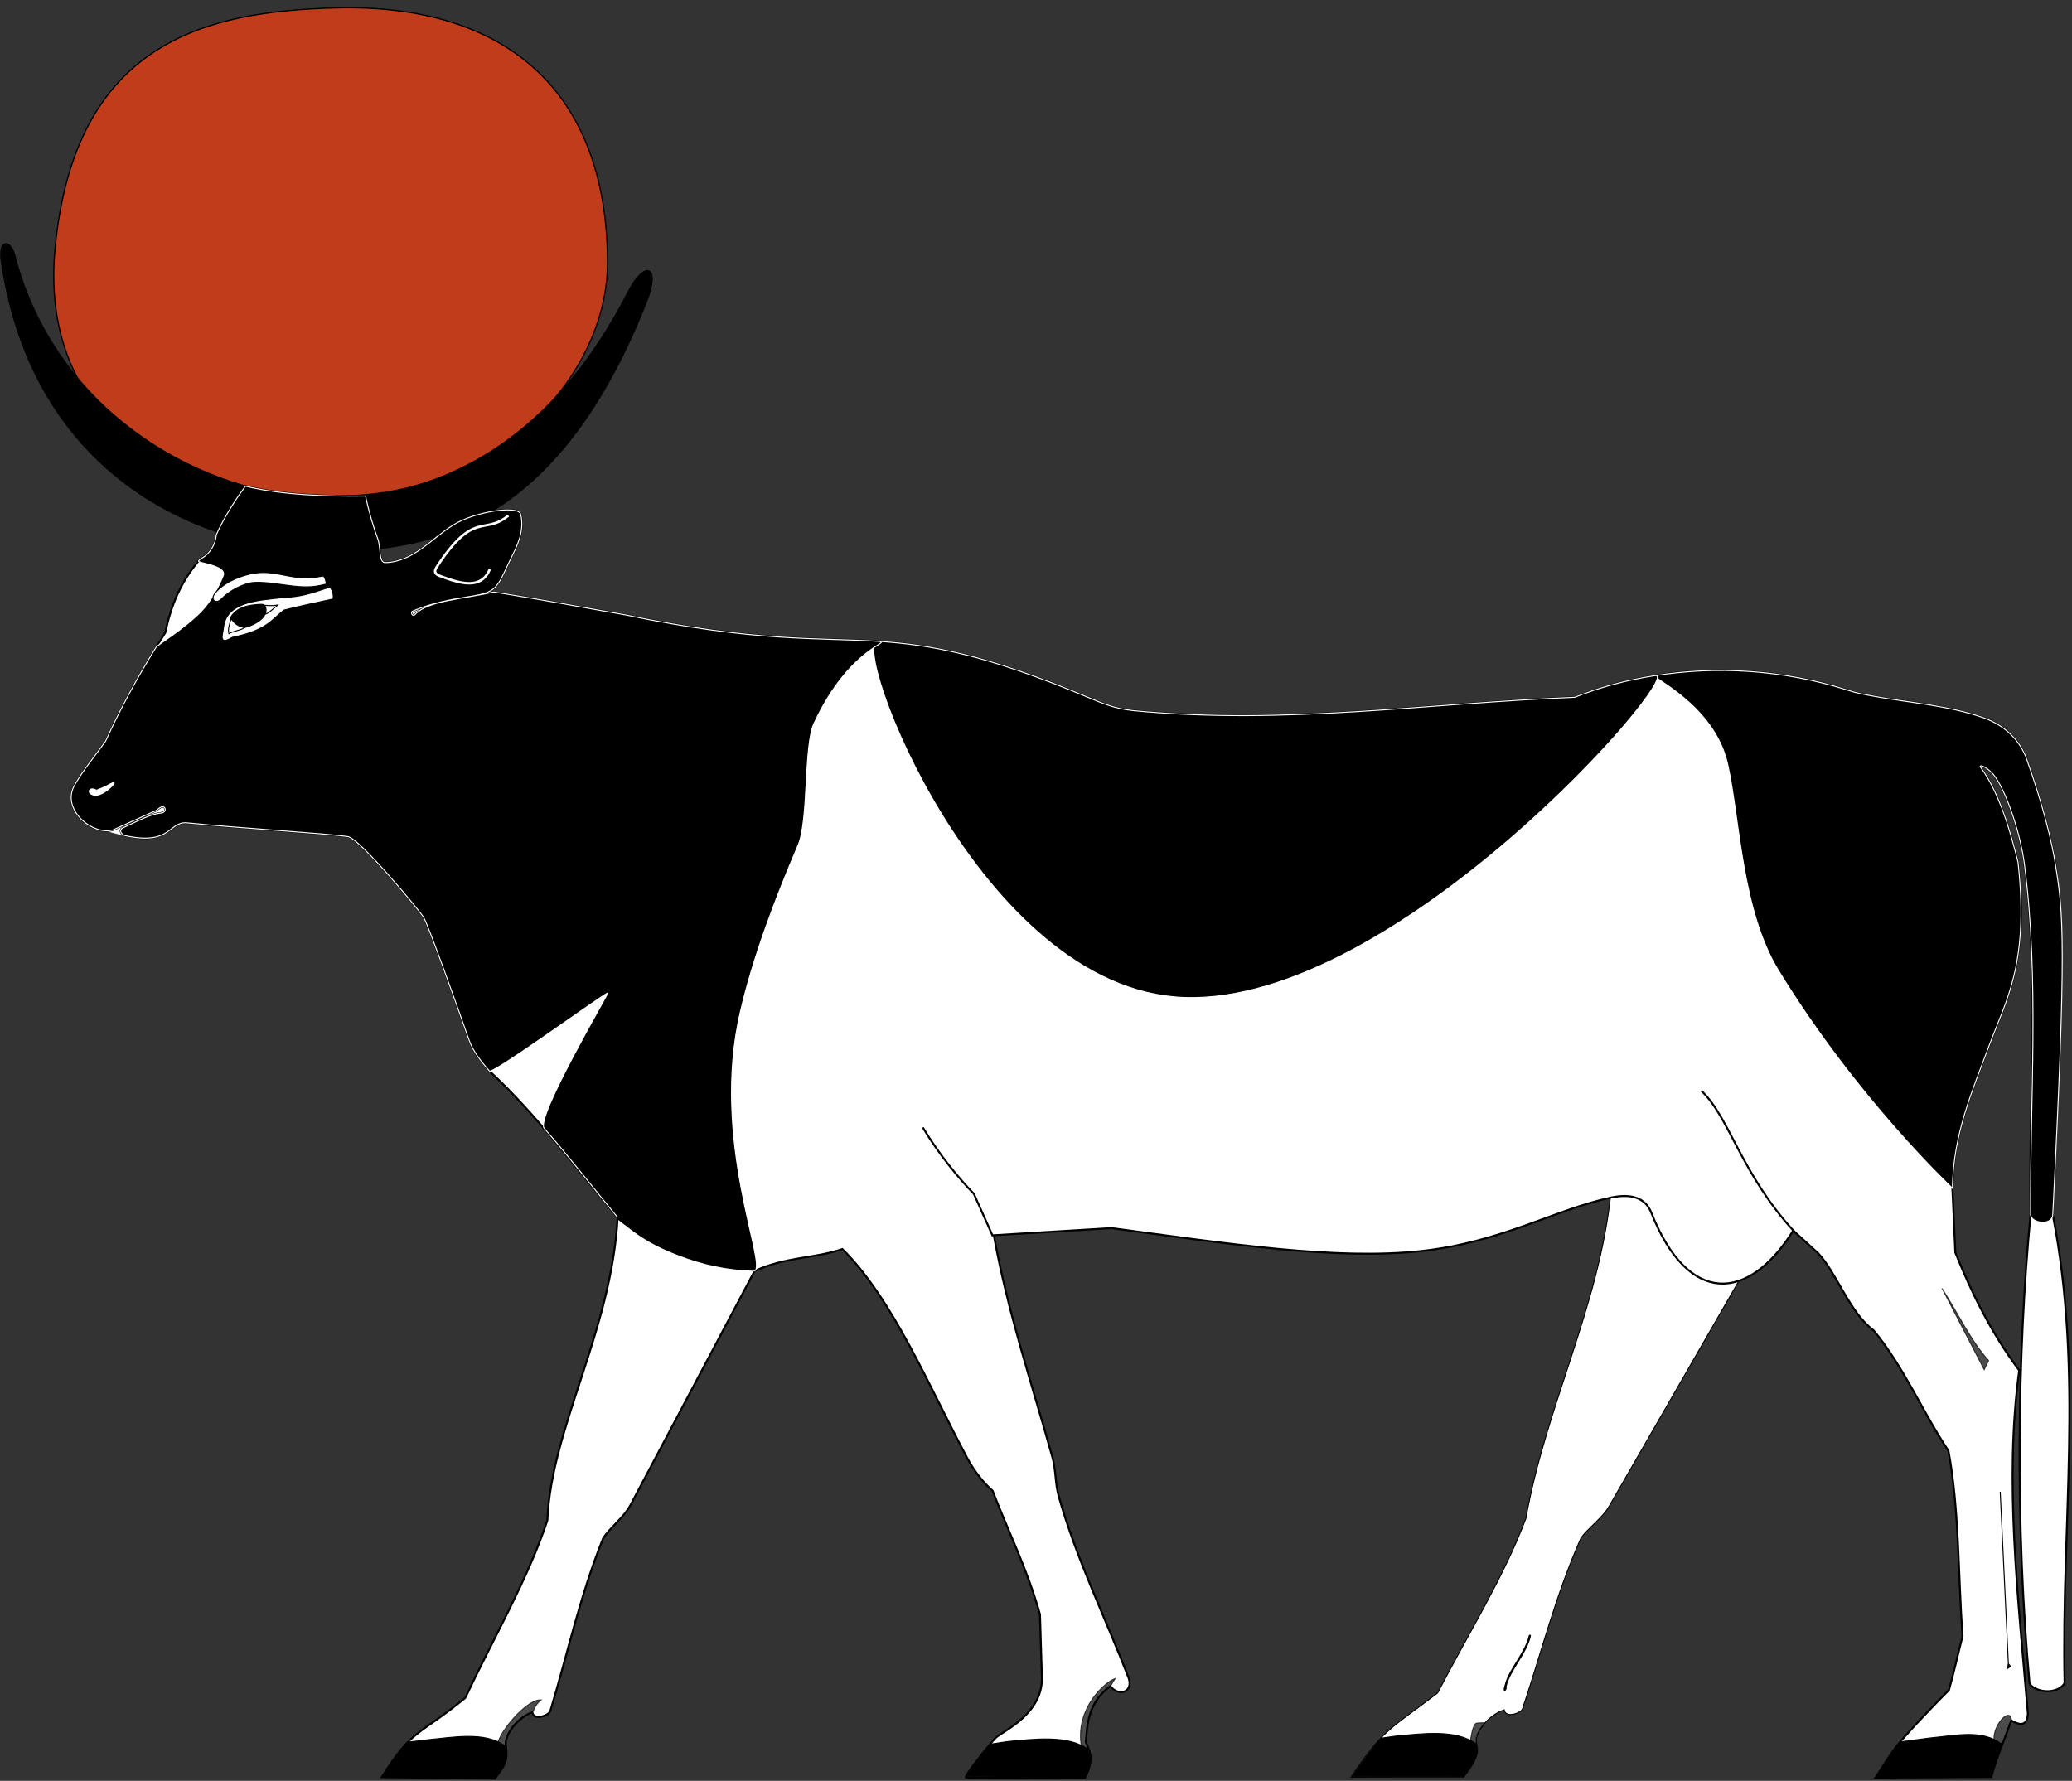
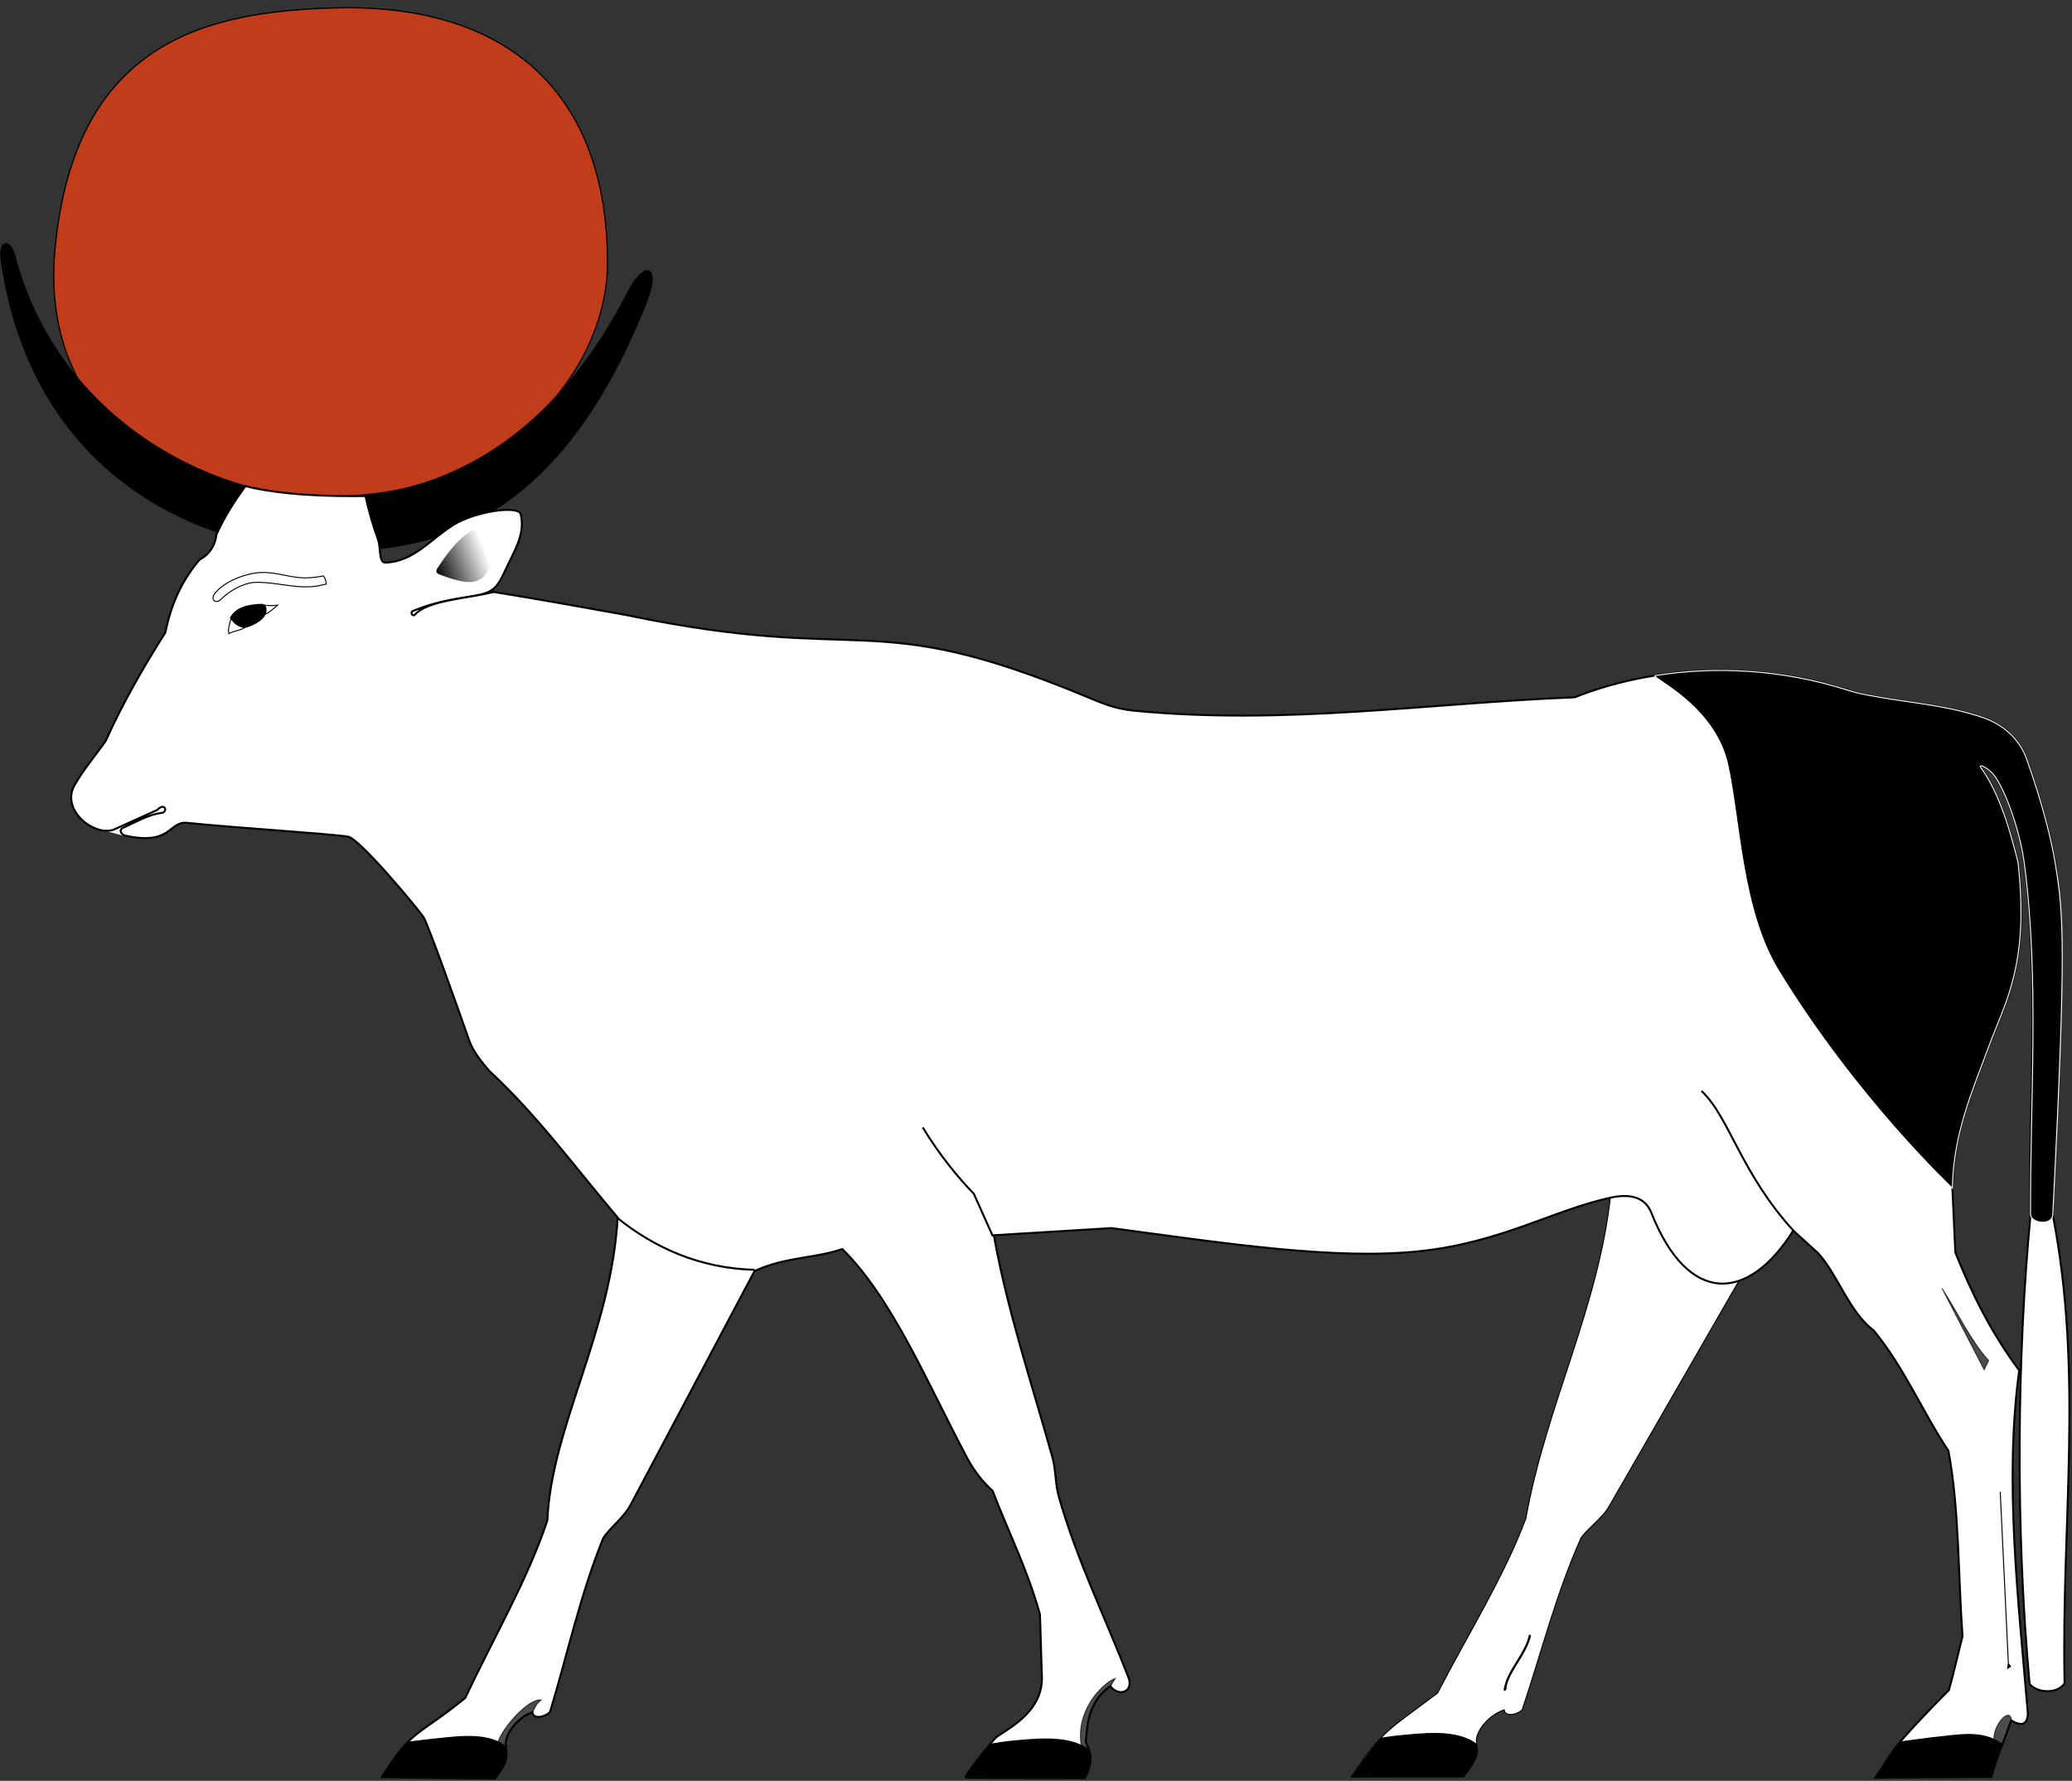
<svg xmlns="http://www.w3.org/2000/svg" version="1.2" viewBox="0 0 840 722" width="840" height="722">
  <rect x="0" y="0" width="840" height="722" fill="#333333" stroke="none" />
  <title>Egyptian bull (2)</title>
  <defs>
    <linearGradient id="g1" x2="1" gradientUnits="userSpaceOnUse" gradientTransform="matrix(20.746,-8.076,4.647,11.937,176.198,231.867)">
      <stop offset="0" stop-color="#000000" stop-opacity="1" />
      <stop offset="1" stop-color="#000000" stop-opacity="0" />
    </linearGradient>
  </defs>
  <style>
		.s0 { fill: #c13c1b;stroke: #000000;stroke-width: .5 } 
		.s1 { fill: #000000;stroke: #000000;stroke-width: .5 } 
		.s2 { fill: #ffffff;stroke: #000000;stroke-width: .4 } 
		.s3 { fill: #ffffff;stroke: #ffffff;stroke-width: .4 } 
		.s4 { fill: #ffffff;stroke: #000000;stroke-width: .8 } 
		.s5 { fill: #000000;stroke: #ffffff;stroke-width: .4 } 
		.s6 { fill: #000000;stroke: #000000;stroke-width: .4 } 
		.s7 { fill: #ffffff;stroke: #ffffff;stroke-linecap: round;stroke-linejoin: round;stroke-width: .4 } 
		.s8 { opacity: .7;fill: #000000;stroke: #000000;stroke-width: .4 } 
		.s9 { fill: url(#g1);stroke: #ffffff } 
		.s10 { fill: none;stroke: #000000;stroke-linecap: round;stroke-linejoin: round;stroke-width: .9 } 
		.s11 { fill: none;stroke: #000000;stroke-width: .4 } 
		.s12 { fill: none;stroke: #000000;stroke-width: .8 } 
	</style>
  <path id="path5906" fill-rule="evenodd" class="s0" d="m136.1 3.2c-52.1 1.4-105.8 13.3-113.8 97.7-4.6 48.2 20.3 98.9 112 100.2 67.5 1 112-49.1 112-94.6-0.1-69.6-41.3-105.1-110.2-103.3z" />
  <path fill-rule="evenodd" class="s1" d="m0.6 106.3c12.9 86.5 79.5 113.3 121.4 116.3 45.3 3.2 101.9-3.3 140.2-100.5 5.7-14.4-0.8-17-7.7-3.5-37.7 73.6-93.3 85.6-129.5 83-46.9-3.3-103-36.2-119-98-1.7-6.6-6.9-7-5.4 2.7z" />
  <path fill-rule="evenodd" class="s2" d="m162.2 243.2l-0.3 11.5 30.5-0.8c0 0-4.7-15.1-6.3-15.1-1.5 0-24.2 4.7-23.9 4.4z" />
  <path fill-rule="evenodd" class="s3" d="m43.2 336.8l6.8 1.8 21.8-9-7-5.1z" />
  <path fill-rule="evenodd" class="s2" d="m706 517.5c-17.4-11.9-23-43.9-52.9-34.3-4.7 46.5-26.3 86.5-34.5 132.4-8.8 23.6-23.6 47.2-35.8 70.8-20 15.2-21.9 14.6-35.1 34.1l45.7-0.1c4-5.2 6-7.6 5.1-14.9 0.3-4.4 5.4-10.3 11.3-12.3 0.5 3.6 6.8 1.3 7.4-0.3 7.7-23 13.6-46.6 23.7-69.3 2.9-4.2 8.9-8.2 11.6-13.2z" />
  <path fill-rule="evenodd" class="s4" d="m99.5 197.1c-4.5 6.1-8.7 12.8-11.8 19.7-0.3 3.7-2.2 6.7-4.5 8.6-0.8 0.7-2.1 1.2-2.7 2-7.5 9.1-11.2 18.2-13.5 29.1-9.2 14.5-17.5 29.1-24.2 44-4.2 5.9-8.6 11-12.5 17.7-5.9 10.1 7.7 20.9 15.7 18.2l17.7-8c3.2-3.4 4.6 0.9 1.7 1.2-4.7 0.5-9.6 3.3-15.7 6.1-1.7 1-0.3 2.8 1.1 3.1 18.8 4.1 17.5-5.9 25-5.2 21.9 2.2 57.8 4.4 65.3 5.6 4.7 0.7 29.4 30.5 30.7 32.8 2.1 3.9 12.5 32.9 18.3 49.5 1.7 4.9 5.1 9 8.3 12.7 19.8 18.4 35 39.4 52 59.4-2.6 46.4-26.9 85.1-28.5 122.8-7.9 23.9-22 48-33.3 72-19.5 15.9-21.3 12.2-33.8 32.1l45.8 0.6c3.9-5.3 5.5-6.9 4.4-14.1 0.1-4.5 5-10.6 10.8-12.8 0.6 3.7 6.9 1.1 7.3-0.5 7-23.2 12.1-47 21.4-70 2.8-4.4 8.6-8.6 11.2-13.7l50.2-94.7c12.6-5.8 24.1-5 35.6-8.9 20.5 20.3 35.1 55.7 50.7 84.9 2.6 4.9 6.5 9.9 10.2 13.1 6.4 16.7 14 31.5 19.2 50.1l0.8 26c0 14.2-14.9 20.9-18.6 23.9-0.8 0.6-13.7 16.2-12.1 16.3 1.3 0 48.1 0.2 48.1 0.2 4.1-8.1 1.8-11 0.4-14.6 0.6-7.1 0.8-16.1 9.9-22.7 3.7 4.6 9.3 2.2 7.5-3.2-9.5-24.6-21.2-48.2-28.4-73.8-1.4-4.8-1.1-10.4-2.5-15.6-8.6-30.8-18.2-59.1-23.8-90.2l47.7-2.9c47 6.3 91.1 13.1 125.6 9.3 32.7-3.6 54-16.8 77-21.7 7.7-1.6 13.8-0.2 16.3 6.3 14.9 37.5 39.2 36.3 57.5 7.1l10.1 9.2c7.7 8.3 12.8 24.2 22.5 31.3 12.3 14.9 19.9 33.2 30.3 48.8 4.4 23.6 3.9 50 5.7 75.2-1.9 7.4-3.3 13.9-5.5 21.8-5.6 5.6-14.5 14.9-19.2 20.3-4.7 5.5-6.1 8.6-10.6 15.2l47-0.3c2-7.6 5.4-15.2 8.1-22.9 4 2.5 6.6 1.8 6.7-2.9-3.9-46.3-9.6-94.5-3.5-139-11.6-15.6-19.3-31.4-25.9-47.8l-1.2-26.1c0.4-22.1 8-39.2 15.1-58.3 6.6-17.8 16.1-32.7 11.5-74-3-11.7-7.2-27.5-15.2-38.4-0.6-0.8 1.1-1 4.4 2.1 4.6 4.2 11.5 22.6 13.4 37.2 6.1 47 1.7 94.7 2.5 142-5.5 57.3-6.2 127-0.4 190.4 3.2 3.9 11.5 4.1 14.2-0.3-1.4-64.4 7.8-125.6-4.8-189.9-2.9-110.5 4.3-122 1.1-141.9-1.4-9.1-5-24.1-11.7-42.9-2.3-6.5-7.8-13.2-17.2-16.6-14.4-5.1-29.9-6.1-44.6-8.8-4.4-0.8-6.7-1.2-10.8-2.5-38.8-12.4-79.5-9.5-110.6 2.9-60 2.4-117.3 11.4-179 5.4-7.7-0.8-12.8-3.1-18.6-5.5-89.3-37.2-88.7-12.7-187.2-33.3-17.2-3.1-34.3-6.2-53.4-9.3-11.6 2.8-26.7 3.4-31.9 9.1-1.1 1.2-2-0.9-1.1-1.3 10.2-4.3 19.1-5.2 25.3-6.3 6.9-1.3 8.8-2.5 12.3-10.2 3.4-7.6 8.3-14.5 6.3-22.8-0.9-3.8-18.6-1.1-27.1 4.2-9.3 5.7-16.2 15-27.7 15.4-2.9 0.1-1.8-5.9-3.1-9.5-1.6-4.3-3.6-10.8-5-17.5-14.9 0.2-33.6-0.3-48.7-4z" />
  <path id="Layer copy 3" fill-rule="evenodd" class="s5" d="m832.2 492.5c5.6-110.4 4.3-122 1.1-141.9-1.4-9.1-5-24.1-11.7-42.9-2.3-6.5-7.8-13.2-17.2-16.6-14.4-5.1-29.9-6.1-44.6-8.8-4.4-0.8-6.7-1.2-10.8-2.5-26.3-8.4-53.4-9.8-77.9-5.9-3 0.4 23.8 11.4 29.3 35.9 5 22.5 5.6 58.9 20.5 83.5 31.8 52.1 70.6 88.4 70.6 88.4 0.4-22.1 8-39.2 15.1-58.3 6.6-17.8 16.1-32.7 11.5-74-3-11.7-7.2-27.5-15.2-38.4-0.6-0.8 1.1-1 4.4 2.1 4.6 4.2 11.5 22.6 13.4 37.2 6.1 47 2.3 94.7 2.5 142 0 3.7 8.8 4.8 9 0.2z" />
-   <path id="Layer copy 2" fill-rule="evenodd" class="s5" d="m671 273.9c-11.6 1.8-22.6 4.8-32.6 8.8-60 2.4-117.3 11.4-179 5.4-7.7-0.8-12.8-3.1-18.6-5.5-41.2-17.2-63.3-21.2-84.8-22.6-12.3-0.8 40.8 141.3 123.9 144.4 86.7 3.3 203.6-132.5 191.1-130.5z" />
-   <path id="Layer copy" fill-rule="evenodd" class="s5" d="m63.2 262.5c-7.7 12.5-14.6 25.2-20.4 38-4.2 5.9-8.6 11-12.5 17.7-5.9 10.1 7.7 20.9 15.7 18.2l17.7-8c3.2-3.4 4.6 0.9 1.7 1.2-4.7 0.5-9.6 3.3-15.7 6.1-1.7 1-0.3 2.8 1.1 3.1 18.8 4.1 17.5-5.9 25-5.2 21.9 2.2 57.8 4.4 65.3 5.6 4.7 0.7 29.4 30.5 30.7 32.8 2.1 3.9 12.5 32.9 18.3 49.5 1.7 4.9 5.1 9 8.3 12.7 1.5 1.4 47.2-32 48-31.6 0.3 0.2-29.4 50.7-25.8 54.8 10.3 11.8 19.8 24.1 29.8 36.2 5.4 6.5 15.7 12.5 25.8 15.9 15 5 29.7 5.8 29.7 5.8 5.3-2.5-18-52.9-5.7-105.3 5.3-22.6 14.2-45.9 23.3-67.2 4.4-10.1 2.3-40.6 6.5-49.5 14.6-31.4 32.5-32.9 25.9-33.3-25-1.6-49.3 0.4-102.3-10.7-17.2-3.1-34.3-6.2-53.4-9.3-11.6 2.8-26.7 3.4-31.9 9.1-1.1 1.2-2-0.9-1.1-1.3 10.2-4.3 19.1-5.2 25.3-6.3 6.9-1.3 8.8-2.5 12.3-10.2 3.4-7.6 8.3-14.5 6.3-22.8-0.9-3.8-18.6-1.1-27.1 4.2-9.3 5.7-16.2 15-27.7 15.4-2.9 0.1-1.8-5.9-3.1-9.5-1.6-4.3-3.6-10.8-5-17.5-14.9 0.2-33.6-0.3-48.7-4-4.5 6.1-8.7 12.8-11.8 19.7-0.3 3.7-2.2 6.7-4.5 8.6-0.8 0.7-2.1 1.2-2.7 2-0.8 0.9 11.7 1.8 10 6-1.5 3.7-4.4 9.9-9.1 14.7-7.3 7.3-17.4 13.2-18.2 14.4z" />
  <g id="Folder 2">
    <path id="path8098" fill-rule="evenodd" class="s2" d="m131.1 233.5c-3.5 0.7-6.9 1-10.4 0.6-6.4-0.7-12-3.2-19.7-1.3-6.1 1.5-10.9 4.3-13.5 7.3-2.7 3 0 5 2.2 2.8 2.2-2.3 6.5-5.3 11.4-6.5 5-1.1 14.3 1 19.8 1.4 5.4 0.4 7.9-0.2 11.4-1q-0.2-2.1-1.2-3.3z" />
    <path id="path8100" fill-rule="evenodd" class="s3" d="m133.6 238.5c-8.6 2.8-10.9 3.7-18.9 4.2-10.5 1.1-22.7 1.8-23.7 11.9-0.6 4.2-1.6 6.1 3.1 3.4 14.1-2.9 15.7-7.1 20.8-11 4.6-1.2 12.3-2.9 19.8-4.5 0.1-1.4-0.2-2.8-1.1-4z" />
    <path id="path8102" fill-rule="evenodd" class="s6" d="m106 245c-5.4 0.2-10.2 1.2-12.6 5.5 1.5 2.3 3.3 4 5.8 3.9 2.9-0.6 7.2-2.9 8.1-5.1 1-2.2 0.5-4.3-1.3-4.3z" />
    <path id="path8104" fill-rule="evenodd" class="s2" d="m112.6 245.3c-2.2 0.4-3.7 0.2-5.3 0.1 0.8 1.3 0.6 2.4 0.3 3.6 0.9-0.1 4.2-3 5-3.7z" />
    <path id="path8106" fill-rule="evenodd" class="s2" d="m93.7 250.8c-0.7 2.4-1.4 4.3-0.9 6.1 2-1.2 4.9-1.3 6.4-2.5-2.8-0.4-4.3-1.8-5.5-3.6z" />
  </g>
  <path fill-rule="evenodd" class="s7" d="m39.1 320.4c-2.9-1.7-4 1-1.6 1.8 2.5 0.9 5.5-1.2 7.8-3.4 1.9-1.9 0.8-1.8-1.1-0.7-1.4 0.9-5.1 2.3-5.1 2.3z" />
  <path fill-rule="evenodd" class="s6" d="m204.8 707.9c-8.2-6.1-21.3-3.5-31.9-2.5l-7.5 0.9c-4.1 4.5-7.2 9.4-10.7 14.1l45.7 0.7c3.3-4.1 6.4-8.2 4.4-13.2z" />
  <path fill-rule="evenodd" class="s8" d="m215.8 694.3c-2.8 0-10.9 6.1-10.8 13.2-2.2 2.7-3.8 0.9-3-1.5 2-5.8 12.2-17.4 17.4-16.8-2.4 1.8-2.7 3.8-3.6 5.1z" />
  <path fill-rule="evenodd" class="s8" d="m450.2 683.6l1.9-3.1c-4.3 1.5-16 12-13.8 26.9l3.1 1.9-1.1-3c0.1-10.3 3.4-17.8 9.9-22.7z" />
  <path fill-rule="evenodd" class="s8" d="m815.4 697.3c-0.5-6.4-10.3 5-5.9 11.3l2.5-2.2c1.6-4 2.3-6.9 3.4-9.1z" />
  <path fill-rule="evenodd" class="s9" d="m206.1 209c-9.8 8.2-13.7-2.4-28.8 20.5-1.5 2-1 3.1 0.5 3.8 9.2 3.5 17.2 5.8 20.8-2.5" />
  <path fill-rule="evenodd" class="s10" d="m620.2 663.2c-1.6 7.2-8.2 13.5-9.8 20.2-0.2 0.9-0.7 2.6 0 1" />
  <path fill-rule="evenodd" class="s11" d="m562 706.1c0.2-0.5 6.9-0.1 7.6-0.2q3 0 6-0.1c2.2 0 4.2 0.3 6.3 0.3 1.9-0.1 4 0.2 5.7 0.6 1.3 0.3 2.5 0.8 3.5 1.1 0.1 0 0.5 0.1 0.6 0.1" />
-   <path fill-rule="evenodd" class="s8" d="m602 698.5c-1.4-0.1-2.2 0-3.3 0.1-0.9 0-1.7 2.6-1.8 3-0.2 1-1.7 7.8-1.4 8.5 0.3 0.6 2.7-2.9 2.9-3.2 0.6-3.3-1.7-1.2 3.3-8.1" />
  <path fill-rule="evenodd" class="s12" d="m250.2 493.7c14.8 12 33.5 20.6 55.7 21.1" />
  <path fill-rule="evenodd" class="s12" d="m374.1 457.1c6.9 11.4 14.6 20.6 20.7 26.9l7.7 17.2" />
  <path fill-rule="evenodd" class="s12" d="m689.8 442.3c11.3 10.6 16 33.5 37.5 56.9" />
  <path fill-rule="evenodd" class="s8" d="m787.4 522.5l17 32.8 1.8-3.7c-7-7.6-12.5-19.3-18.8-29.1z" />
  <path fill-rule="evenodd" class="s6" d="m810.9 604.8l3.3 69.5-0.3 2.1 1.2-0.8-0.9-1.1" />
  <path fill-rule="evenodd" class="s6" d="m441.3 709.4c-8.1-6.2-22.3-4.3-33-3.3l-6.6 1c-4.1 4.4-6.7 8.5-10.1 13.2l48.4 0.3c1.6-4.2 2.6-6.1 1.3-11.2z" />
  <path fill-rule="evenodd" class="s6" d="m598.5 707.1c-8.2-6.2-22.2-4.2-32.9-3.2l-5.7 0.8c-4 4.5-8.4 10.8-11.8 15.6h45.3c2.5-4.1 7.1-8.2 5.1-13.2z" />
  <path fill-rule="evenodd" class="s6" d="m811.7 707.2c-8.2-6.2-18.4-3.6-29.1-2.6l-12.2 1.6c-4.1 4.4-6.5 9.5-9.9 14.3l46.8-0.2c1.2-4.3 2.6-8.2 4.4-13.1z" />
</svg>